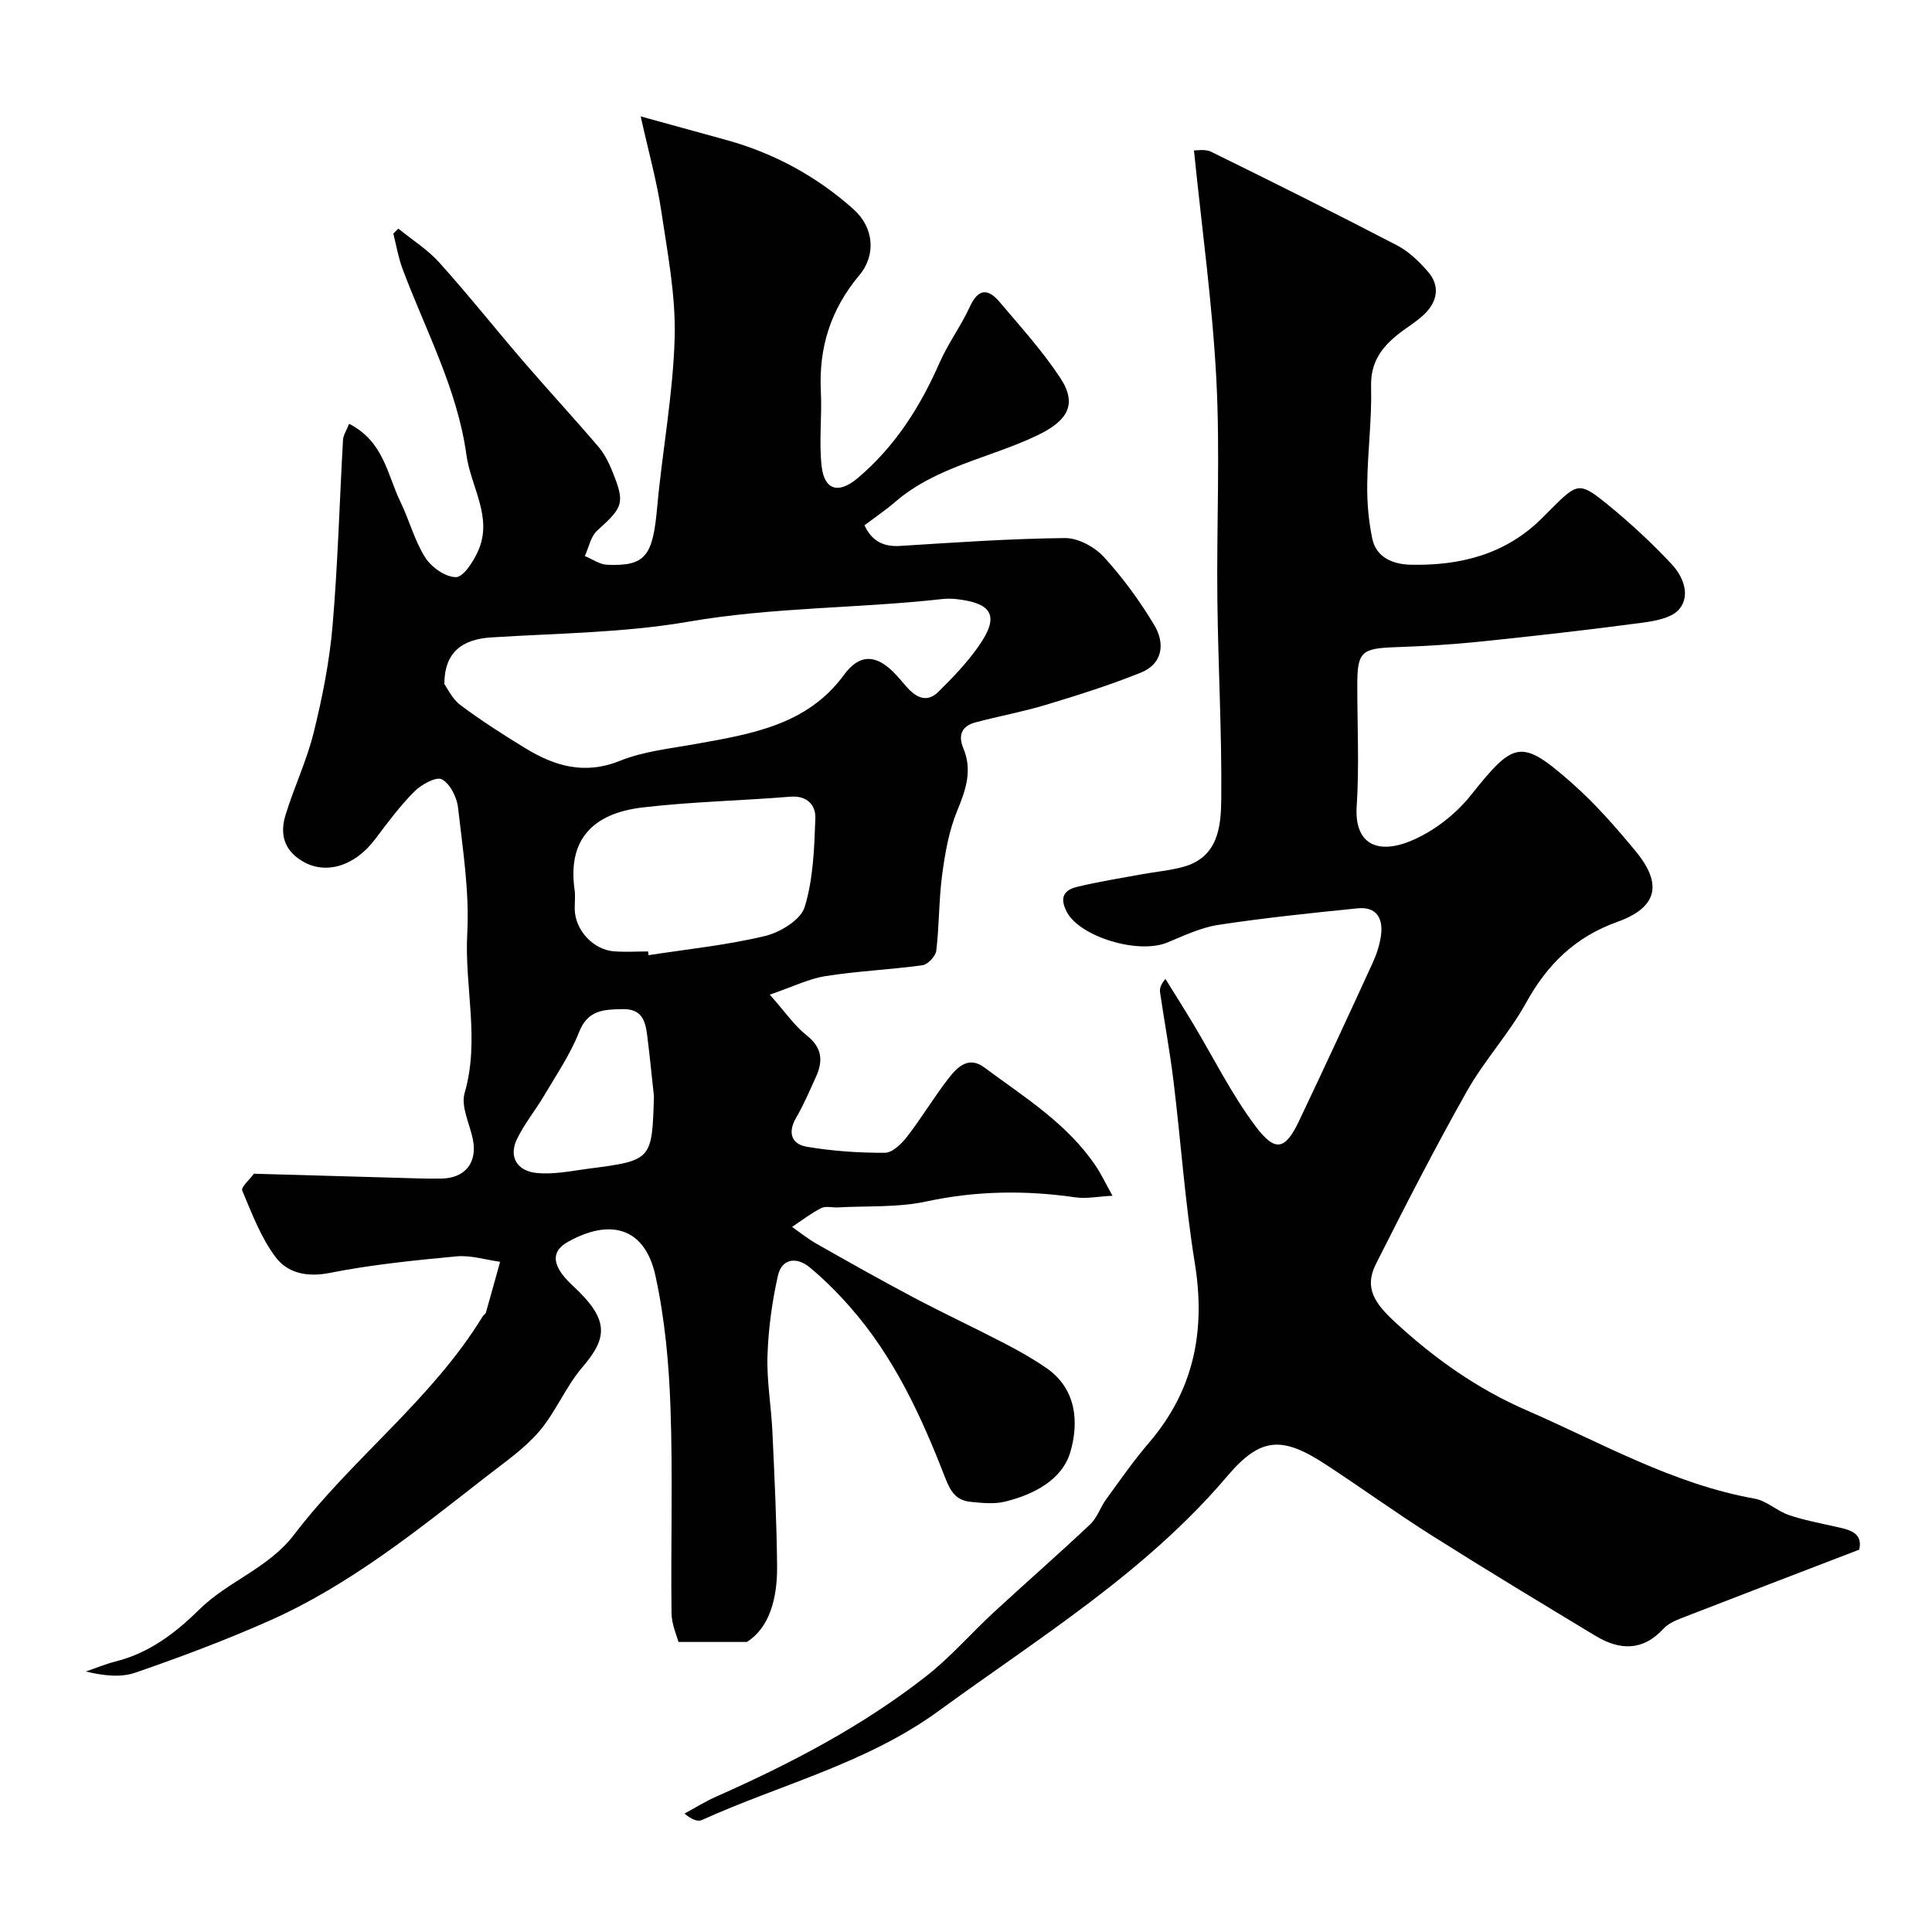
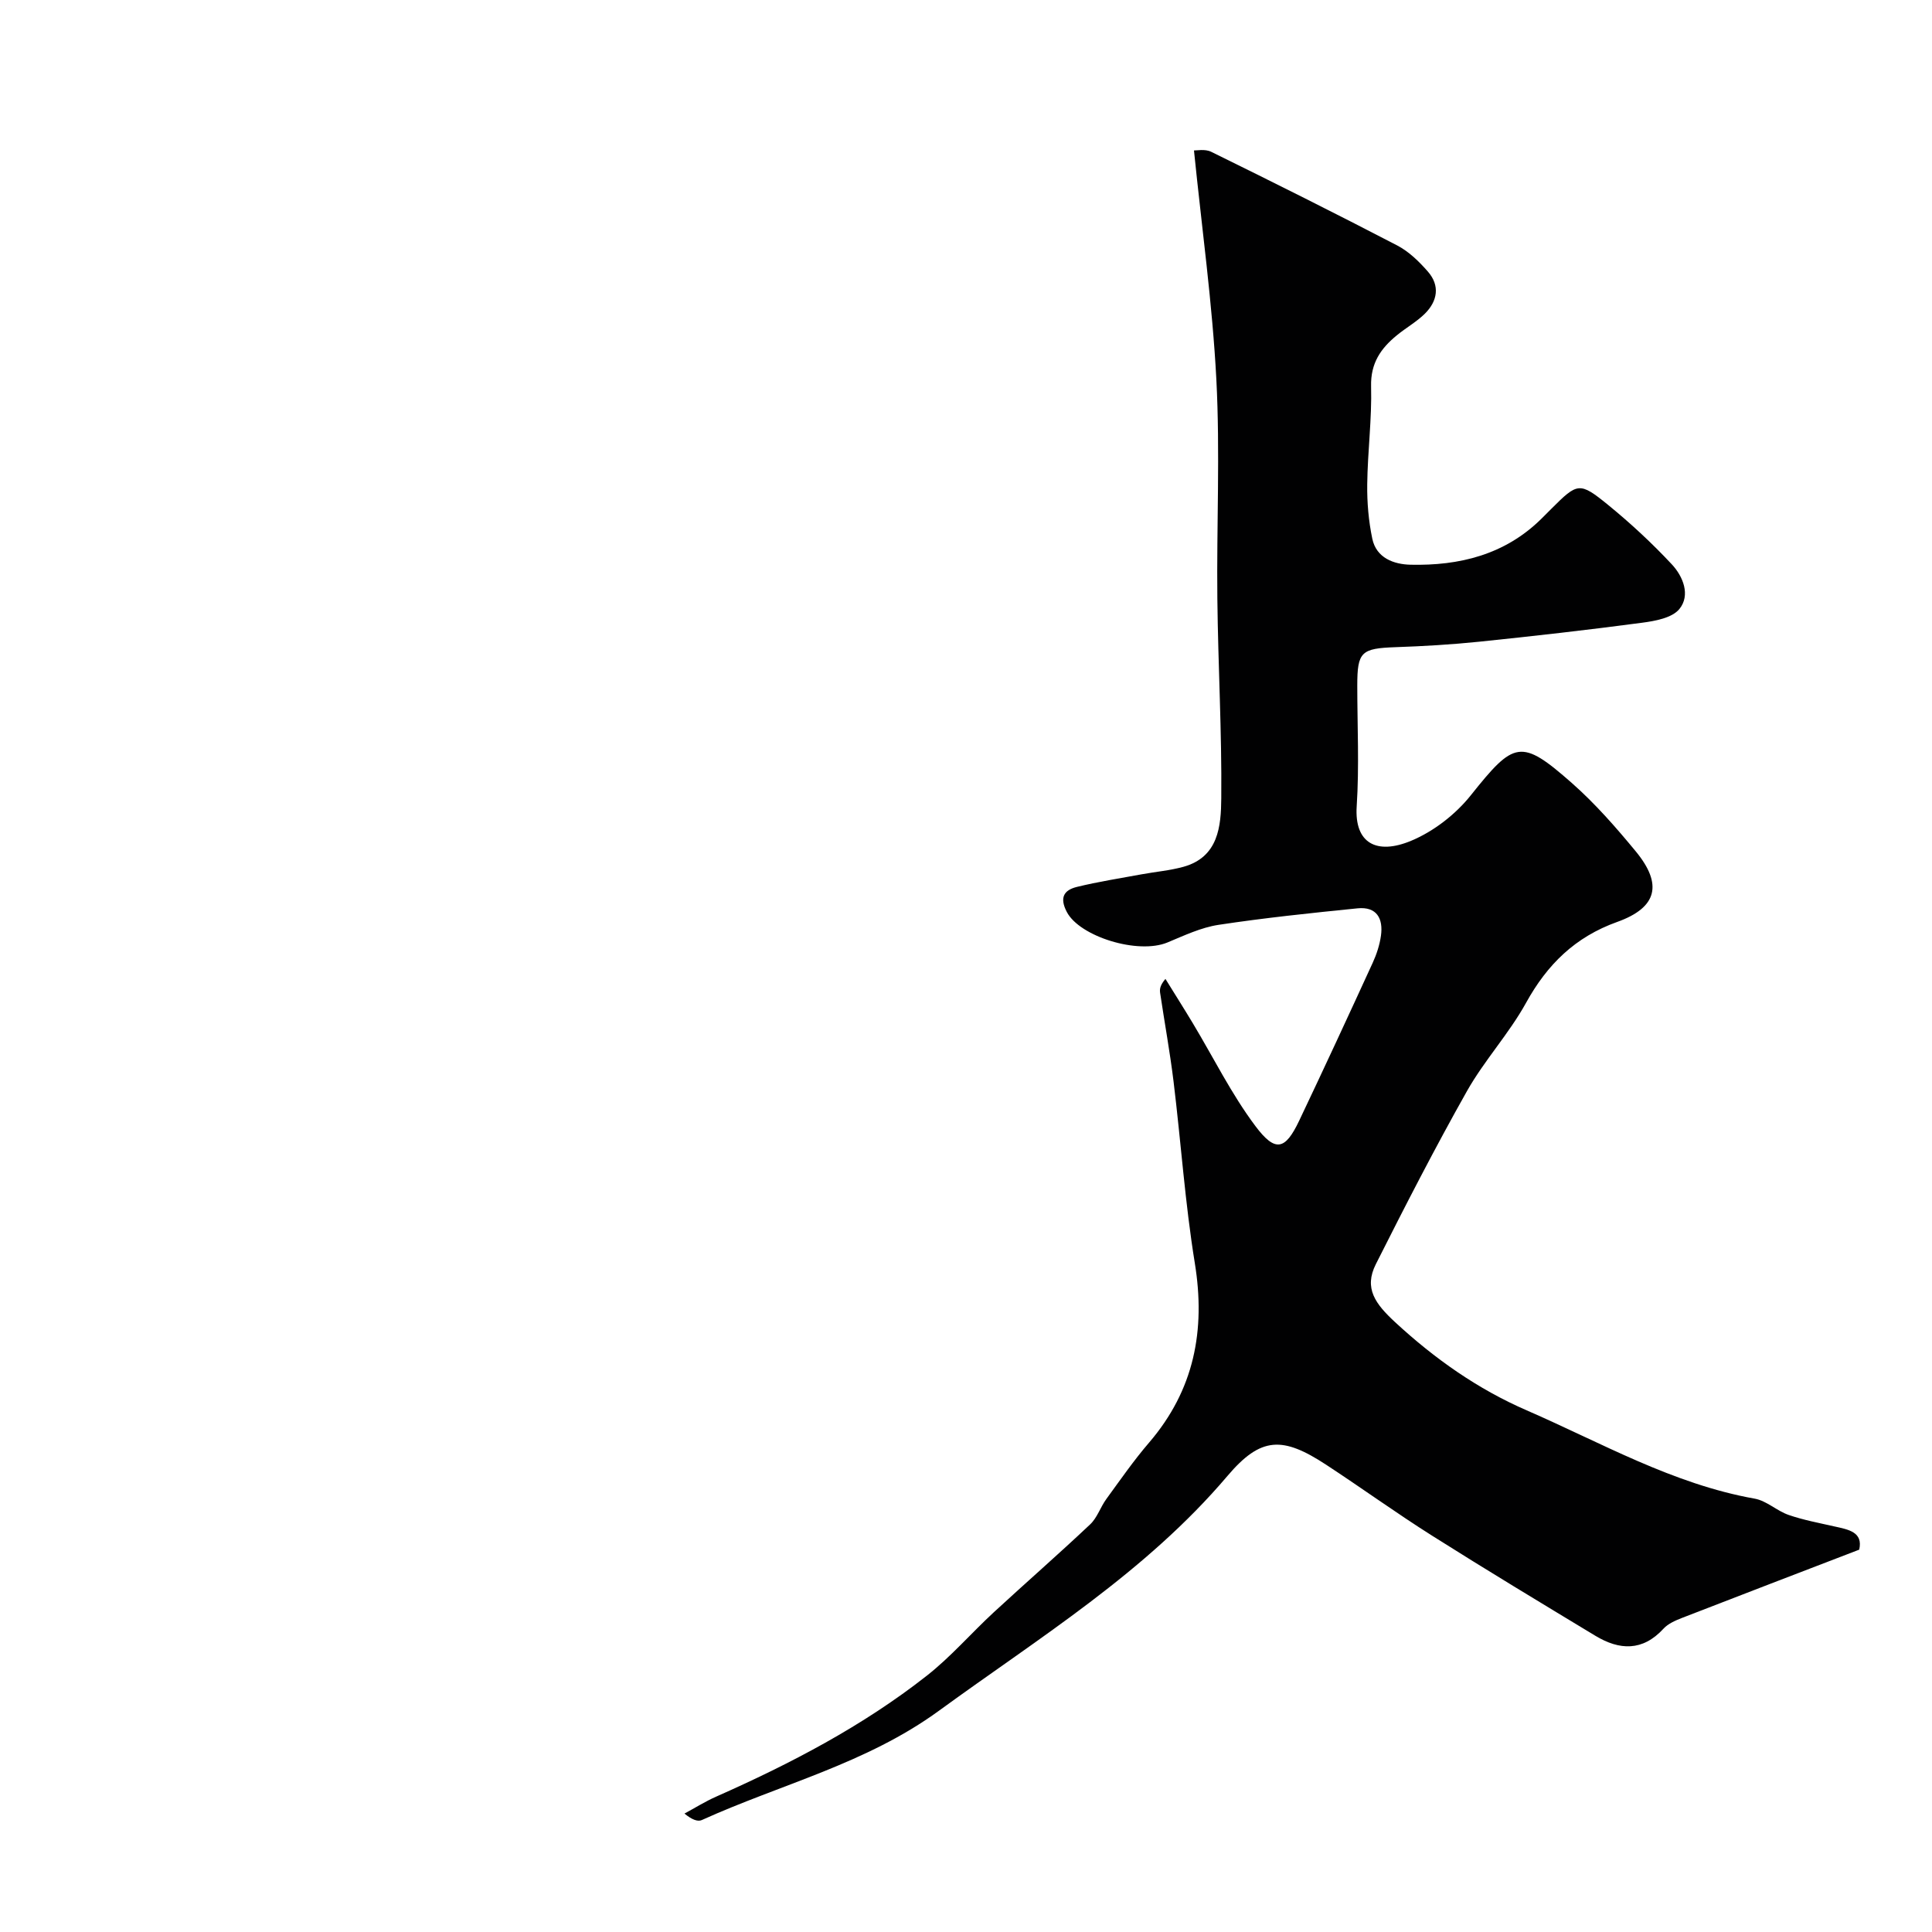
<svg xmlns="http://www.w3.org/2000/svg" enable-background="new 0 0 400 400" viewBox="0 0 400 400">
  <g fill="#010102">
-     <path d="m72.28 87.74c7.19 3.67 7.9 10.55 10.61 16.13 1.85 3.8 2.92 8.04 5.15 11.56 1.27 2.01 4.19 4.07 6.36 4.06 1.55-.01 3.58-3.19 4.55-5.33 3.19-7.02-1.47-13.31-2.38-19.96-1.88-13.69-8.46-25.79-13.22-38.51-.88-2.35-1.3-4.89-1.92-7.33.35-.34.69-.68 1.04-1.03 2.87 2.34 6.1 4.36 8.54 7.09 6.02 6.69 11.62 13.76 17.5 20.58 5.06 5.87 10.32 11.56 15.35 17.45 1.25 1.46 2.17 3.29 2.9 5.09 2.69 6.64 2.3 7.42-3.13 12.33-1.34 1.21-1.72 3.47-2.55 5.25 1.54.63 3.06 1.74 4.62 1.81 7.94.33 9.45-1.8 10.35-11.79 1.06-11.75 3.3-23.43 3.63-35.18.25-8.75-1.48-17.59-2.78-26.33-.9-6.06-2.58-12.01-4.25-19.53 6.68 1.84 12.23 3.37 17.79 4.9 9.89 2.74 18.71 7.55 26.32 14.37 4.12 3.7 4.71 9.37 1.14 13.63-5.92 7.07-8.41 14.96-7.95 24.06.26 5.17-.43 10.43.17 15.54.59 5.01 3.62 5.62 7.43 2.41 7.75-6.54 12.96-14.76 16.99-23.94 1.77-4.02 4.46-7.63 6.29-11.63 1.74-3.79 3.79-3.68 6.1-.95 4.34 5.13 8.9 10.16 12.58 15.74 3.67 5.57 1.43 8.93-4.69 11.88-9.77 4.71-20.93 6.44-29.46 13.79-1.97 1.7-4.14 3.16-6.38 4.86 1.48 3.16 3.8 4.5 7.4 4.27 11.35-.72 22.72-1.51 34.08-1.63 2.72-.03 6.14 1.8 8.05 3.88 3.95 4.3 7.46 9.12 10.47 14.14 2.24 3.73 1.82 7.99-2.8 9.85-6.41 2.58-13.04 4.67-19.67 6.67-4.8 1.45-9.76 2.34-14.61 3.64-2.78.75-3.58 2.64-2.45 5.34 1.91 4.55.52 8.61-1.28 12.96-1.7 4.12-2.5 8.71-3.1 13.17-.7 5.22-.6 10.54-1.22 15.77-.14 1.15-1.75 2.87-2.86 3.02-6.66.92-13.41 1.2-20.05 2.25-3.51.55-6.85 2.23-11.57 3.84 3.27 3.68 5.13 6.46 7.63 8.42 3.25 2.56 3.45 5.32 1.91 8.66-1.3 2.83-2.5 5.72-4.07 8.39-1.84 3.14-.93 5.5 2.24 6.03 5.31.89 10.76 1.27 16.14 1.24 1.56-.01 3.46-1.88 4.6-3.36 2.99-3.86 5.5-8.09 8.49-11.95 1.8-2.33 4.15-4.83 7.46-2.37 8.28 6.15 17.19 11.62 23.11 20.43 1.09 1.62 1.92 3.4 3.45 6.15-3.02.15-5.4.65-7.66.33-10.37-1.5-20.58-1.37-30.92.86-5.9 1.27-12.16.88-18.26 1.22-1.16.06-2.52-.33-3.46.14-2.13 1.08-4.04 2.57-6.04 3.9 1.66 1.16 3.25 2.45 5 3.45 6.67 3.78 13.35 7.56 20.13 11.14 6.17 3.27 12.5 6.22 18.7 9.44 3.03 1.57 6.03 3.25 8.83 5.19 6.33 4.38 6.71 11.39 4.95 17.4-1.68 5.74-7.59 8.81-13.54 10.26-2.22.54-4.7.28-7.03.05-3.02-.3-4.16-1.94-5.39-5.11-4.88-12.62-10.58-24.96-19.68-35.28-2.57-2.92-5.35-5.71-8.34-8.18-2.66-2.2-5.75-1.86-6.56 1.73-1.22 5.42-1.98 11.03-2.16 16.58-.17 5.24.78 10.51 1.02 15.78.43 9.26.88 18.53.97 27.8.06 6.6-1.54 12.71-6.26 15.68-5.22 0-9.05 0-14.16 0-.3-1.19-1.41-3.58-1.44-5.97-.17-14.16.28-28.34-.21-42.49-.32-9.15-1.16-18.41-3.11-27.33-2.27-10.41-9.75-11.75-18.12-7.05-3.36 1.89-3.02 4.36-1.01 6.94 1.01 1.31 2.32 2.38 3.49 3.57 6.06 6.15 5.39 9.75.49 15.47-3.44 4.02-5.49 9.24-8.92 13.26-3.04 3.56-7.06 6.32-10.8 9.23-14.31 11.15-28.46 22.63-45.21 30.04-9.01 3.99-18.27 7.46-27.58 10.68-3.08 1.07-6.69.62-10.29-.23 2.07-.71 4.1-1.56 6.21-2.09 6.91-1.75 12.31-5.83 17.26-10.72 5.96-5.9 14.35-8.56 19.67-15.54 12.09-15.85 28.53-27.98 39.06-45.21.17-.28.55-.46.64-.75 1-3.5 1.97-7.01 2.94-10.52-3.02-.41-6.09-1.4-9.04-1.12-8.79.82-17.62 1.72-26.27 3.43-4.67.93-8.68.01-11.12-3.21-3.08-4.06-4.95-9.09-6.96-13.85-.29-.69 1.52-2.28 2.38-3.44.06-.08.32-.04.49-.03 11.13.32 22.26.64 33.4.95 1.67.05 3.33.07 5 .04 4.93-.1 7.47-3.34 6.47-8.18-.66-3.19-2.5-6.74-1.7-9.51 3.21-11.04-.05-22.05.55-33.06.47-8.64-.93-17.4-1.91-26.07-.24-2.14-1.65-4.94-3.36-5.84-1.17-.62-4.25 1.09-5.69 2.53-2.99 3.01-5.55 6.46-8.11 9.86-4.29 5.7-10.37 7.43-15.15 4.51-3.85-2.35-4.56-5.71-3.41-9.49 1.75-5.75 4.4-11.26 5.83-17.07 1.79-7.25 3.27-14.67 3.91-22.1 1.1-12.82 1.44-25.71 2.17-38.57.09-1.02.76-1.99 1.26-3.28zm19.72 53.89c.57.77 1.59 3.04 3.33 4.35 4.31 3.23 8.87 6.14 13.47 8.95 6.08 3.71 12.26 5.53 19.55 2.59 4.91-1.98 10.42-2.54 15.7-3.49 11.5-2.06 23.08-3.92 30.66-14.27 3.18-4.35 6.47-4.28 10.1-.77 1.02.98 1.91 2.1 2.85 3.17 1.91 2.18 4.19 3.47 6.6 1.09 2.98-2.93 5.92-6 8.31-9.4 4.39-6.23 3.03-8.94-4.51-9.81-.99-.11-2.01-.12-3-.01-17.46 1.95-35.06 1.66-52.5 4.68-13.4 2.32-27.2 2.39-40.84 3.26-6.08.37-9.72 3.12-9.72 9.66zm42.18 55.36c.04.26.08.51.11.77 8.05-1.25 16.21-2.08 24.1-3.97 3.14-.75 7.4-3.35 8.21-6 1.78-5.82 1.99-12.2 2.21-18.37.1-2.7-1.68-4.76-5.21-4.47-10.17.83-20.4 1.03-30.52 2.22-10.51 1.23-15.57 6.79-14.12 17.04.19 1.3.01 2.66.03 3.99.06 4.35 3.82 8.46 8.2 8.77 2.33.16 4.67.02 6.99.02zm1.21 29.98c-.46-4.24-.87-8.48-1.41-12.71-.37-2.93-1.12-5.4-5.03-5.33-3.95.07-7.25.13-9.08 4.8-1.8 4.58-4.66 8.76-7.18 13.04-1.8 3.06-4.1 5.86-5.64 9.03-1.84 3.8.13 6.6 3.88 7.03 3.52.41 7.2-.38 10.78-.85 13.29-1.72 13.29-1.75 13.68-15.01z" />
    <path d="m384.93 320.84c-12.54 4.82-24.66 9.46-36.76 14.16-1.35.53-2.83 1.18-3.77 2.21-4.33 4.71-9.11 4.47-14.1 1.46-11.3-6.83-22.61-13.65-33.78-20.71-7.44-4.7-14.58-9.87-21.94-14.69-9-5.9-13.5-5.89-20.46 2.32-16.94 19.97-38.92 33.43-59.72 48.6-15.05 10.97-32.7 15.2-49.09 22.63-.85.39-2.09-.09-3.6-1.34 2.18-1.17 4.29-2.5 6.55-3.5 15.42-6.83 30.33-14.6 43.63-25.05 4.99-3.92 9.2-8.82 13.88-13.14 6.61-6.1 13.39-12.01 19.93-18.18 1.47-1.38 2.13-3.58 3.36-5.26 2.88-3.95 5.67-7.98 8.85-11.68 9.32-10.87 11.73-23.21 9.46-37.18-2.02-12.44-2.87-25.07-4.4-37.59-.75-6.13-1.87-12.22-2.78-18.34-.11-.76-.02-1.56 1.1-2.89 1.89 3.06 3.82 6.1 5.67 9.18 4.28 7.12 7.99 14.66 12.95 21.28 4.15 5.54 6.19 4.95 9.06-1.08 5.17-10.87 10.23-21.8 15.25-32.75.8-1.75 1.42-3.66 1.69-5.56.5-3.55-.86-6.08-4.84-5.68-9.62.97-19.24 1.97-28.79 3.42-3.62.55-7.11 2.21-10.55 3.64-6.12 2.55-18.21-1.22-20.86-6.31-1.55-2.97-.6-4.52 2.07-5.18 4.41-1.08 8.92-1.78 13.4-2.61 2.88-.53 5.84-.78 8.65-1.55 7.32-2.02 7.81-8.48 7.86-14.19.13-13.76-.66-27.53-.81-41.3-.17-15.16.58-30.36-.21-45.48-.82-15.65-3-31.23-4.63-47.35.51.03 2.29-.35 3.57.28 12.9 6.34 25.76 12.76 38.51 19.39 2.41 1.26 4.54 3.33 6.35 5.41 2.54 2.91 2 6.1-.62 8.71-1.73 1.71-3.93 2.93-5.82 4.49-3.32 2.71-5.44 5.77-5.32 10.55.18 6.75-.72 13.53-.8 20.29-.05 3.76.28 7.59 1.05 11.27.84 4 4.47 5.3 7.91 5.38 10.11.23 19.51-2.06 27.04-9.46.71-.7 1.41-1.42 2.12-2.12 5.43-5.42 5.82-5.63 11.74-.81 4.66 3.8 9.1 7.92 13.2 12.31 2.33 2.49 3.91 6.38 1.57 9.25-1.52 1.86-5.05 2.49-7.79 2.85-11.2 1.49-22.43 2.76-33.67 3.92-5.74.59-11.52.93-17.28 1.13-7.13.25-7.95.94-7.95 7.95 0 8.33.42 16.69-.12 24.99-.51 7.71 4.18 10.1 11.26 7.15 4.66-1.94 9.2-5.46 12.36-9.42 8.97-11.24 10.37-11.85 20.95-2.52 4.82 4.25 9.11 9.16 13.21 14.13 5.6 6.8 4.47 11.62-3.83 14.6-8.72 3.12-14.49 8.79-18.89 16.76-3.53 6.39-8.64 11.91-12.23 18.27-6.63 11.76-12.8 23.78-18.87 35.84-2.52 5.01-.07 8.24 4 12.01 8.2 7.58 17.09 13.84 27.24 18.25 15.48 6.73 30.25 15.26 47.2 18.28 2.47.44 4.6 2.54 7.05 3.38 3.04 1.05 6.25 1.64 9.4 2.36 2.96.65 6.03 1.16 5.19 4.82z" />
  </g>
</svg>